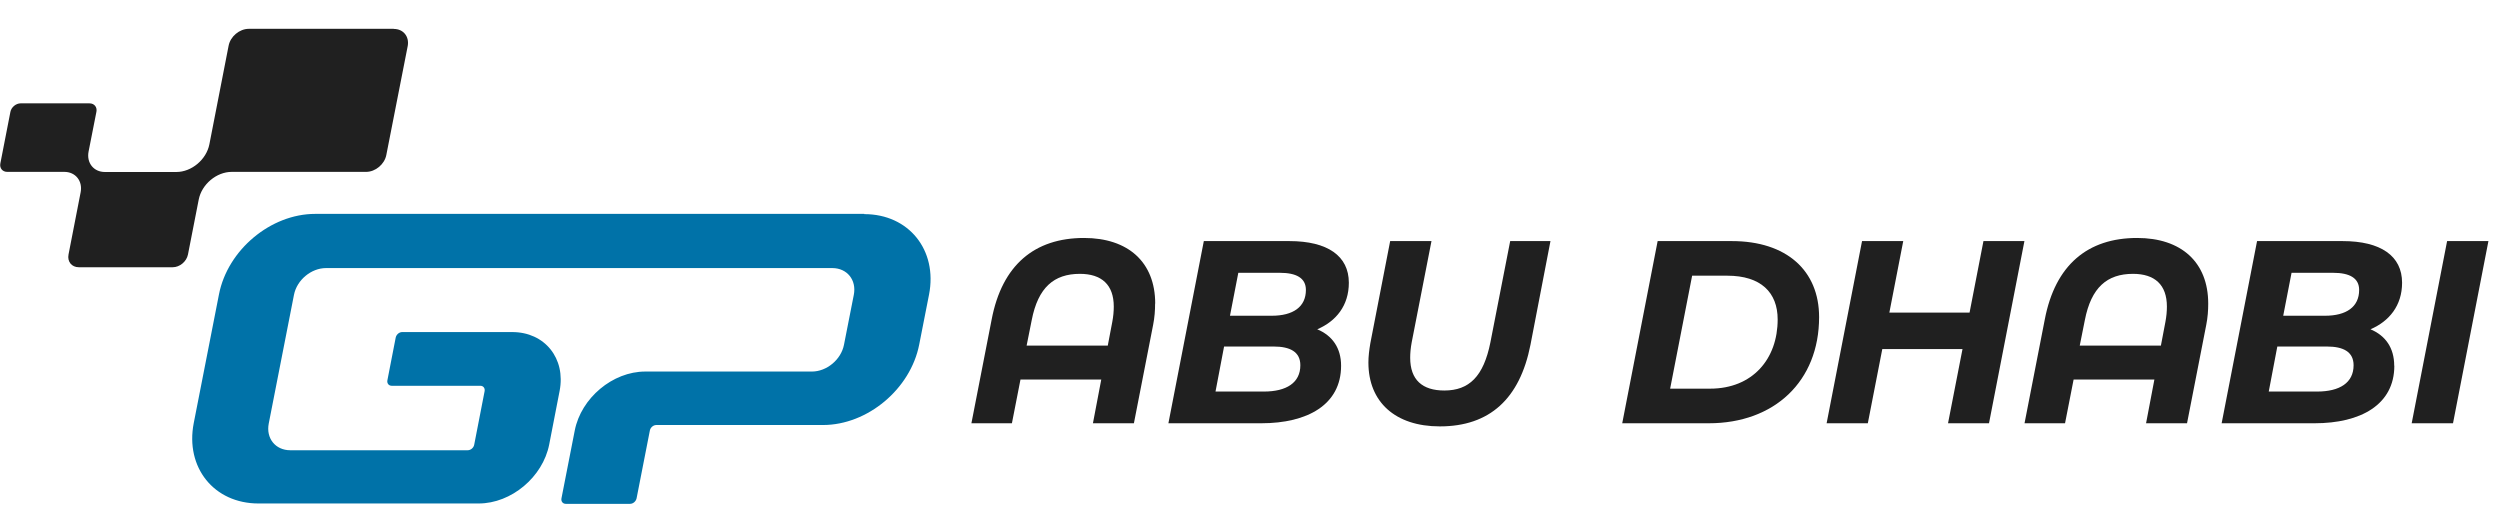
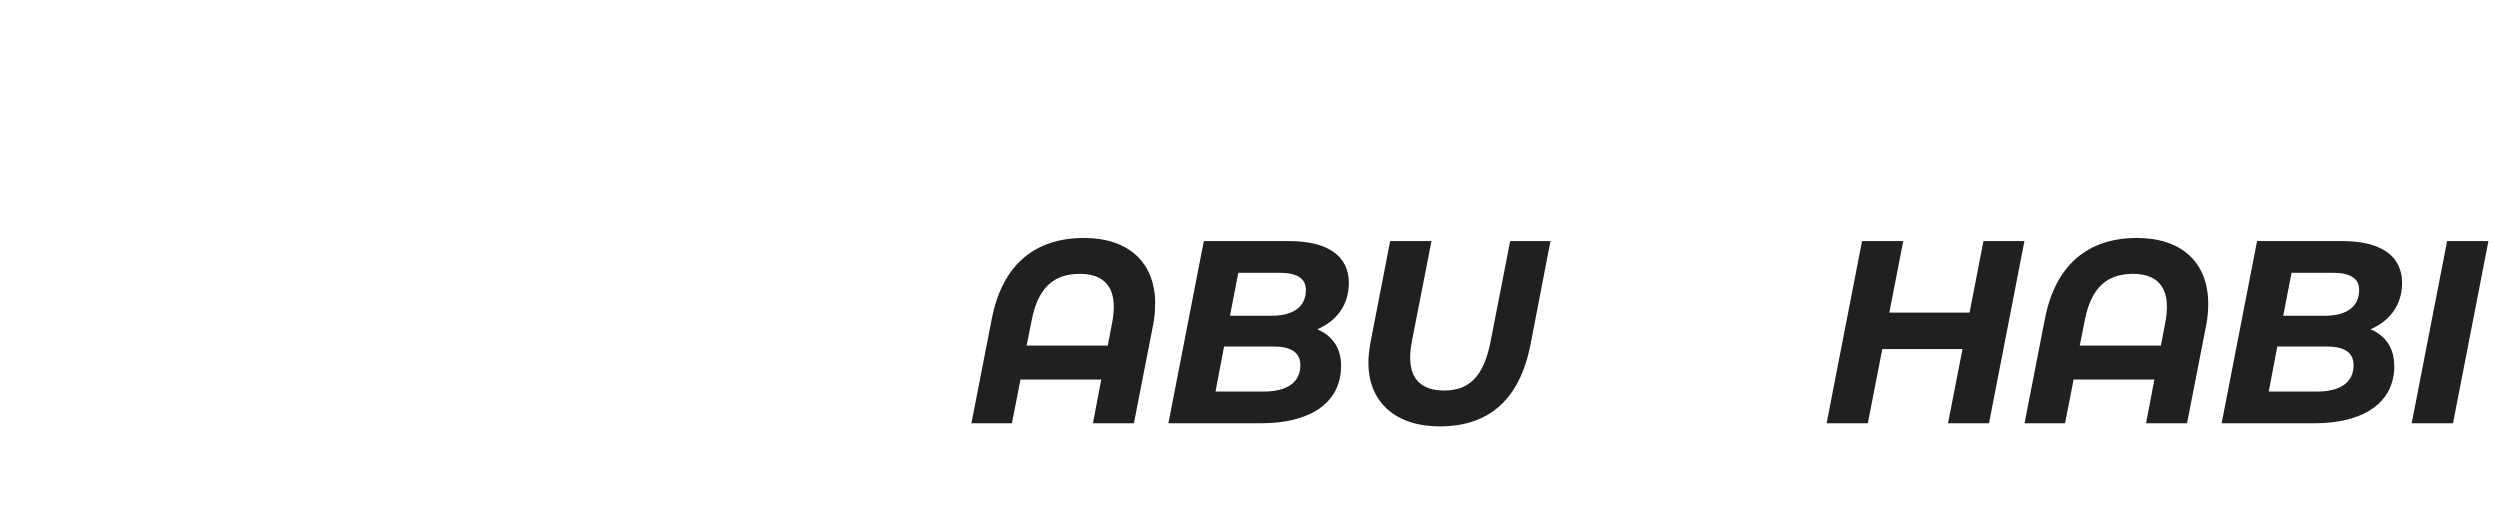
<svg xmlns="http://www.w3.org/2000/svg" id="a" width="216" height="46" viewBox="0 0 216 46">
-   <path d="M74.67,18.48H27.23c-3.84,0-7.56,3.11-8.31,6.95l-2.18,11.12c-.75,3.84,1.75,6.95,5.59,6.95h19.03c2.82,0,5.54-2.29,6.09-5.09l.9-4.63c.55-2.82-1.29-5.09-4.09-5.09h-9.51c-.26,0-.5.21-.56.47l-.72,3.7c-.05.26.12.47.37.47h7.66c.26,0,.42.21.37.47l-.9,4.63c-.05.26-.3.47-.56.47h-15.33c-1.28,0-2.11-1.03-1.86-2.31l2.18-11.12c.25-1.28,1.49-2.31,2.77-2.31h43.74c1.28,0,2.11,1.03,1.86,2.31l-.85,4.32c-.25,1.28-1.49,2.31-2.77,2.31h-14.4c-2.82,0-5.54,2.29-6.09,5.09l-1.15,5.87c-.05.26.12.47.37.47h5.56c.26,0,.5-.21.56-.47l1.15-5.87c.05-.26.3-.47.56-.47h14.4c3.84,0,7.56-3.11,8.31-6.95l.85-4.32c.75-3.84-1.75-6.95-5.59-6.95h0Z" fill="#0072a8" />
-   <path d="M34.02,2.49h-12.52c-.81,0-1.6.66-1.75,1.47l-1.66,8.51c-.26,1.32-1.54,2.39-2.85,2.39h-6.18c-.96,0-1.59-.78-1.41-1.75l.68-3.45c.08-.4-.18-.73-.59-.73H1.78c-.4,0-.8.33-.88.73L.03,14.12c-.08.4.18.73.59.73h4.94c.96,0,1.59.78,1.41,1.75h0l-1.05,5.39c-.12.61.27,1.1.89,1.1h8.11c.61,0,1.2-.49,1.32-1.1l.93-4.75c.26-1.32,1.54-2.39,2.85-2.39h11.61c.81,0,1.6-.66,1.75-1.47l1.85-9.42c.14-.8-.38-1.46-1.2-1.46Z" fill="#202020" />
  <path d="M99.8,26.23c0,.58-.04,1.19-.17,1.84l-1.66,8.5h-3.54l.72-3.78h-6.98l-.74,3.78h-3.5l1.75-8.97c.9-4.7,3.7-7.04,7.98-7.04,3.81,0,6.15,2.09,6.15,5.67ZM95.71,29.87l.39-2.05c.09-.47.13-.92.13-1.33,0-1.89-1.05-2.83-2.93-2.83-2.23,0-3.61,1.17-4.16,4l-.44,2.2h7Z" fill="#202020" />
  <path d="M115.87,31.6c0,3.37-2.91,4.97-6.89,4.97h-8.03l3.06-15.74h7.39c3.3,0,5.14,1.28,5.14,3.6,0,1.98-1.11,3.33-2.73,4.02,1.29.54,2.06,1.6,2.06,3.15ZM112.35,31.56c0-1.17-.9-1.62-2.3-1.62h-4.29l-.74,3.89h4.18c1.95,0,3.15-.76,3.15-2.27ZM106.99,23.57l-.72,3.71h3.61c1.84,0,2.95-.76,2.95-2.23,0-1.03-.83-1.48-2.25-1.48h-3.59Z" fill="#202020" />
  <path d="M118.23,31.33c0-.54.07-1.1.17-1.69l1.71-8.81h3.57l-1.71,8.75c-.09.49-.13.92-.13,1.33,0,1.91,1.05,2.83,2.95,2.83,2.14,0,3.39-1.21,3.98-4.16l1.71-8.75h3.48l-1.73,8.97c-.92,4.65-3.52,7.04-7.83,7.04-3.85,0-6.17-2.11-6.17-5.51Z" fill="#202020" />
-   <path d="M143.22,20.83h6.41c4.72,0,7.54,2.54,7.54,6.57,0,5.55-3.87,9.17-9.53,9.17h-7.48l3.06-15.74ZM147.75,33.58c3.67,0,5.84-2.56,5.84-5.98,0-2.34-1.46-3.78-4.35-3.78h-3.04l-1.9,9.76h3.46Z" fill="#202020" />
-   <path d="M174.91,20.83l-3.06,15.74h-3.54l1.25-6.41h-6.93l-1.25,6.41h-3.56l3.06-15.74h3.56l-1.2,6.18h6.93l1.2-6.18h3.54Z" fill="#202020" />
+   <path d="M174.91,20.83l-3.06,15.74h-3.54l1.25-6.41h-6.93l-1.25,6.41h-3.56l3.06-15.74h3.56l-1.2,6.18h6.93l1.2-6.18h3.54" fill="#202020" />
  <path d="M190.79,26.23c0,.58-.04,1.19-.17,1.84l-1.66,8.5h-3.54l.72-3.78h-6.98l-.74,3.78h-3.5l1.75-8.97c.9-4.7,3.7-7.04,7.98-7.04,3.81,0,6.14,2.09,6.14,5.67ZM186.7,29.87l.39-2.05c.09-.47.13-.92.13-1.33,0-1.89-1.05-2.83-2.93-2.83-2.23,0-3.61,1.17-4.16,4l-.44,2.2h7Z" fill="#202020" />
  <path d="M206.87,31.6c0,3.37-2.91,4.97-6.89,4.97h-8.03l3.06-15.74h7.39c3.3,0,5.14,1.28,5.14,3.6,0,1.98-1.12,3.33-2.73,4.02,1.29.54,2.05,1.6,2.05,3.15ZM203.35,31.56c0-1.17-.9-1.62-2.3-1.62h-4.29l-.74,3.89h4.18c1.95,0,3.15-.76,3.15-2.27ZM197.99,23.57l-.72,3.71h3.61c1.84,0,2.95-.76,2.95-2.23,0-1.03-.83-1.48-2.25-1.48h-3.59Z" fill="#202020" />
  <path d="M211.43,20.83h3.57l-3.06,15.74h-3.57l3.06-15.74Z" fill="#202020" />
</svg>